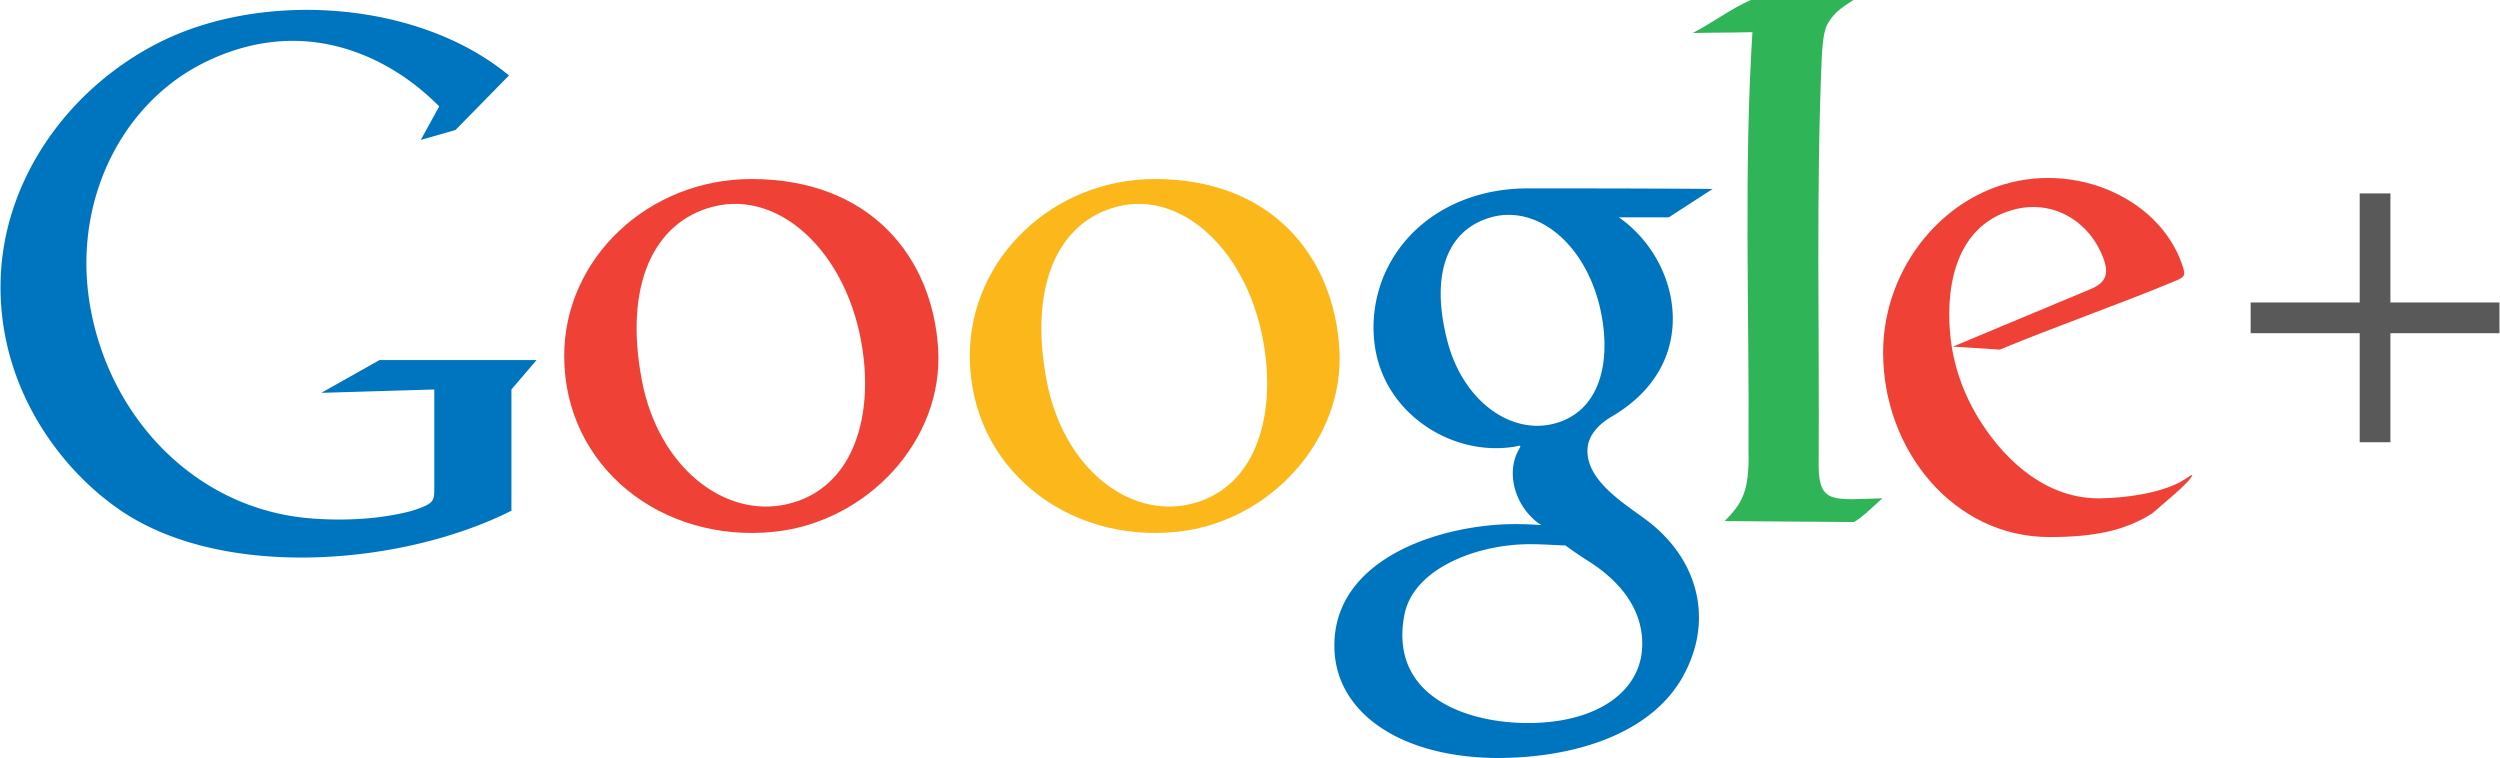
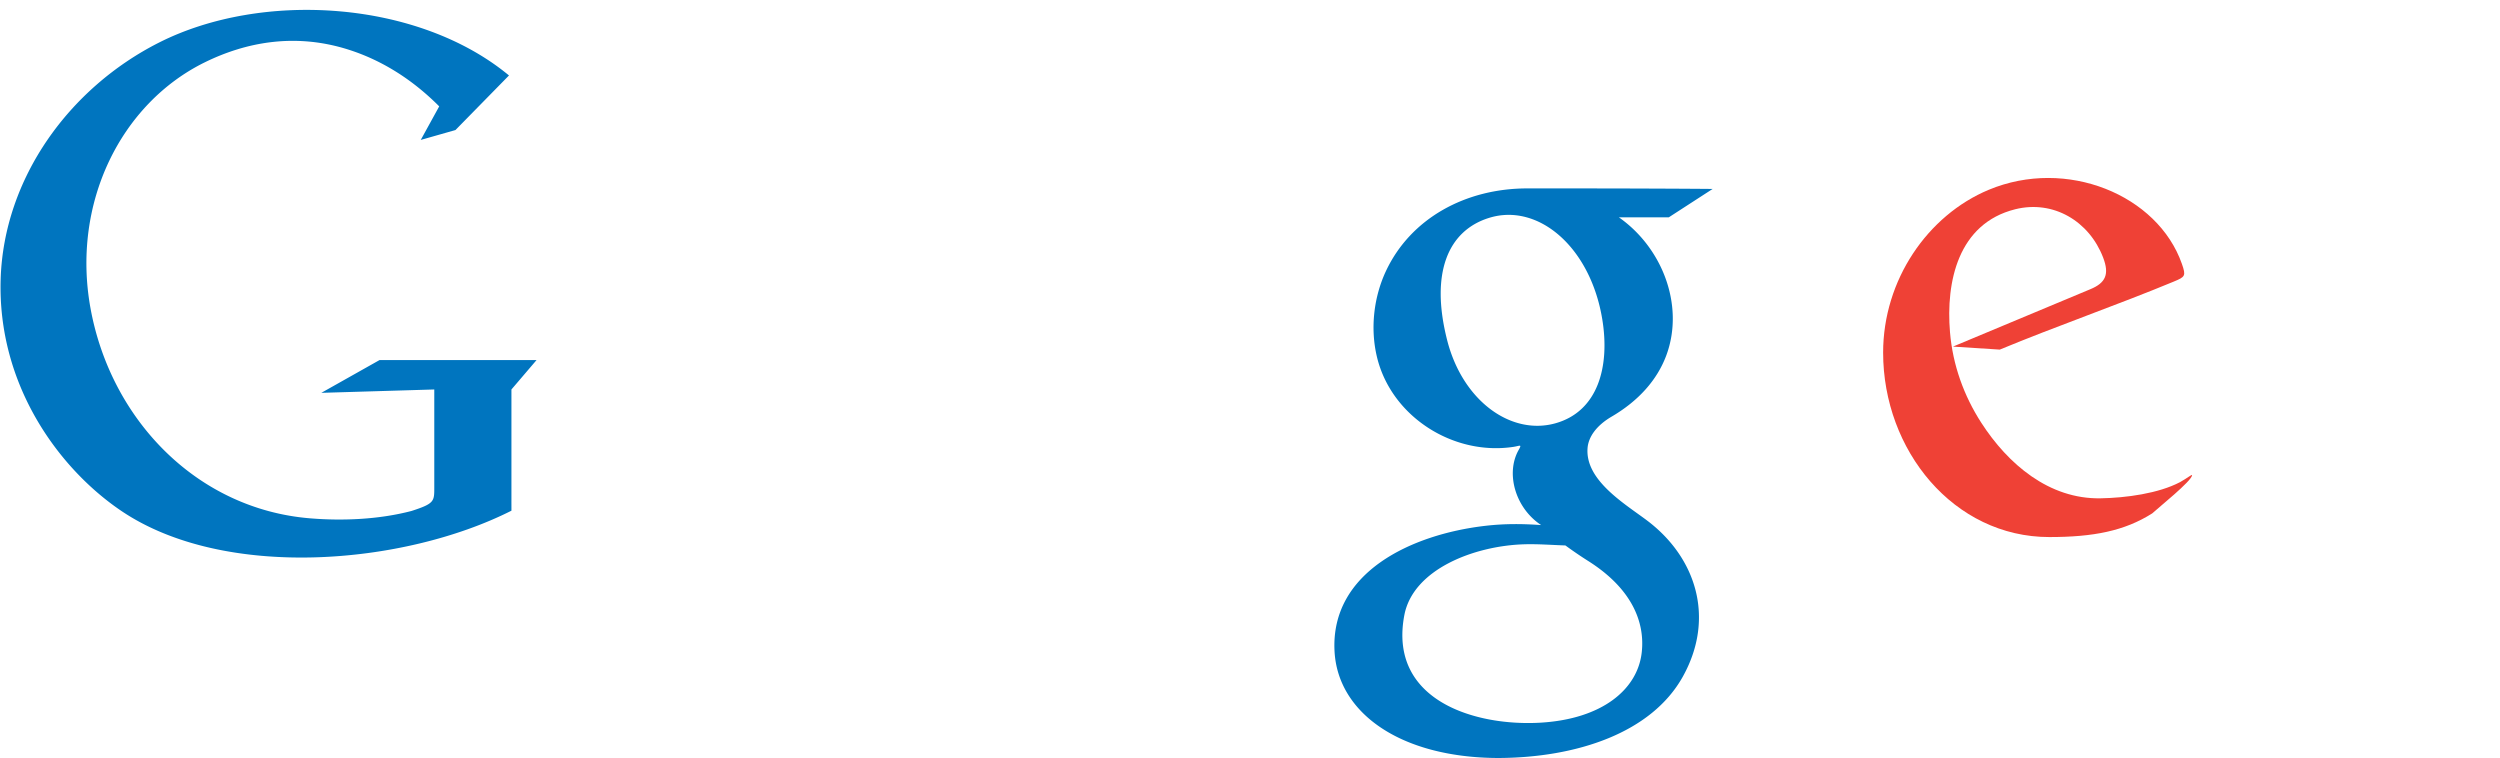
<svg xmlns="http://www.w3.org/2000/svg" width="2500" height="758" viewBox="4.298 6.177 411.78 124.905">
-   <path d="M416.078 61.081h-17.969V79.05h-5.062V61.081h-17.969v-5.062h17.969V38.05h5.062v17.969h17.969v5.062z" fill="#595959" />
  <path d="M362.406 52.578c1.891-.783 2.039-.922 1.343-2.916-3.993-11.396-19.024-17.552-31.825-12.212-10.098 4.211-17.408 14.887-17.408 26.827 0 16.09 11.613 30.398 27.391 30.398 7.232 0 12.373-1 16.953-3.903.98-.912 6.514-5.338 6.566-6.285.012-.219-.777.47-1.982 1.135-3.562 1.875-8.908 2.595-13.1 2.67-8.48.154-15.254-5.624-19.672-12.48-2.842-4.416-4.682-9.465-5.137-14.886-.702-8.331 1.334-17.912 10.744-20.266 6.262-1.564 12.191 1.943 14.496 7.973 1.045 2.736.414 4.16-2.117 5.202l-22.637 9.456 7.717.495c9.194-3.816 19.481-7.394 28.668-11.208z" fill="#ef4136" />
-   <path d="M292.715 6.177h16.898c-2.352 1.525-3.141 2.155-4.152 3.756-.725 1.148-.91 3.323-1.041 5.286-.986 22.566-.383 45.303-.527 67.873.094 6.151 2.512 5.428 10.512 5.194-1.205 1.022-3.162 3.042-4.68 3.911l-21.32-.154c2.722-2.807 4.113-4.615 3.928-11.637.145-23.583-.788-46.216.646-68.929-3.383.098-6.457.049-9.842.145 3.194-1.645 6.217-3.966 9.578-5.445z" fill="#2fb458" />
-   <path d="M224.917 63.676c-.903-15.104-11.021-27.997-30.415-27.997-16.791 0-30.484 13.087-30.485 29.134 0 18.345 15.945 30.925 34.206 28.99 15.185-1.615 27.593-15.078 26.694-30.127zM200.294 89.26c-10.163 2.352-20.936-6.08-23.627-20.404-2.953-15.712 1.926-26.061 11.52-28.604 11.364-3.014 22.95 8.46 24.641 25.361 1.113 11.069-2.601 21.348-12.534 23.647z" fill="#fcb71a" />
-   <path d="M158.802 63.676c-.917-15.104-11.154-27.997-30.777-27.997-16.988 0-30.844 13.087-30.845 29.134 0 18.345 16.134 30.925 34.611 28.99 15.365-1.615 27.92-15.078 27.011-30.127zM133.886 89.26c-10.283 2.352-21.185-6.08-23.907-20.404-2.988-15.712 1.95-26.061 11.657-28.604 11.5-3.014 23.219 8.46 24.933 25.361 1.124 11.069-2.633 21.348-12.683 23.647z" fill="#ef4136" />
  <path d="M79.261 27.606l8.821-8.994C73.109 6.218 47.427 4.59 30.41 13.195 15.609 20.679 4.848 35.542 4.32 52.141c-.554 17.47 9.6 31.289 19.904 38.24 17.009 11.471 46.499 8.916 64.263-.051l-.004-1.664h.002V70.355l4.136-4.841H66.742l-9.584 5.396 18.614-.555v16.14c0 2.29.03 2.657-3.744 3.877-5.311 1.396-11.307 1.669-16.784 1.211-18.586-1.55-32.754-16.233-36.11-34.555-3.185-17.38 5.012-33.821 18.869-40.604 6.768-3.312 14.887-4.869 23.688-2.051 5.517 1.765 10.527 4.946 14.893 9.331l-3.041 5.53 5.718-1.628zm196.301 64.298c-3.723-2.786-10.164-6.618-9.75-11.891.141-1.809 1.422-3.688 3.957-5.178 4.463-2.611 7.502-6.053 9-10.045 1.586-4.234 1.369-8.834-.193-12.982-1.469-3.896-4.131-7.393-7.605-9.82h8.229l7.227-4.678c-10.307-.082-20.041-.086-30.555-.087-10.105 0-19.217 4.888-23.312 13.685-1.887 4.055-2.64 9.227-1.429 14.18 2.384 9.761 12.573 16.218 22.468 14.724 1.076-.164 1.438-.508.869.492-2.186 3.836-.586 9.575 3.696 12.395-2.847-.201-5.873-.266-9.261.131-12.092 1.416-25.479 7.627-24.783 20.67.537 10.098 10.746 17.51 26.932 17.582 13.03-.045 25.301-4.164 30.451-13.396 5.392-9.67 2.209-19.681-5.941-25.782zM242.68 62.247c-2.818-11.043.098-18.053 6.907-20.168 8.063-2.511 16.681 4.764 18.646 16.688 1.289 7.812-.695 15.219-7.758 17.172-7.229 1.999-15.223-3.625-17.795-13.692zm32.056 51.461c-.696 6.117-6.565 10.938-16.615 11.549-10.732.652-25.178-3.596-22.502-17.711 1.425-7.519 11.402-11.399 19.652-11.676 2.283-.076 4.607.112 6.893.188a66.233 66.233 0 0 0 3.787 2.582c7.1 4.499 9.363 9.994 8.785 15.068z" fill="#0075bf" />
</svg>